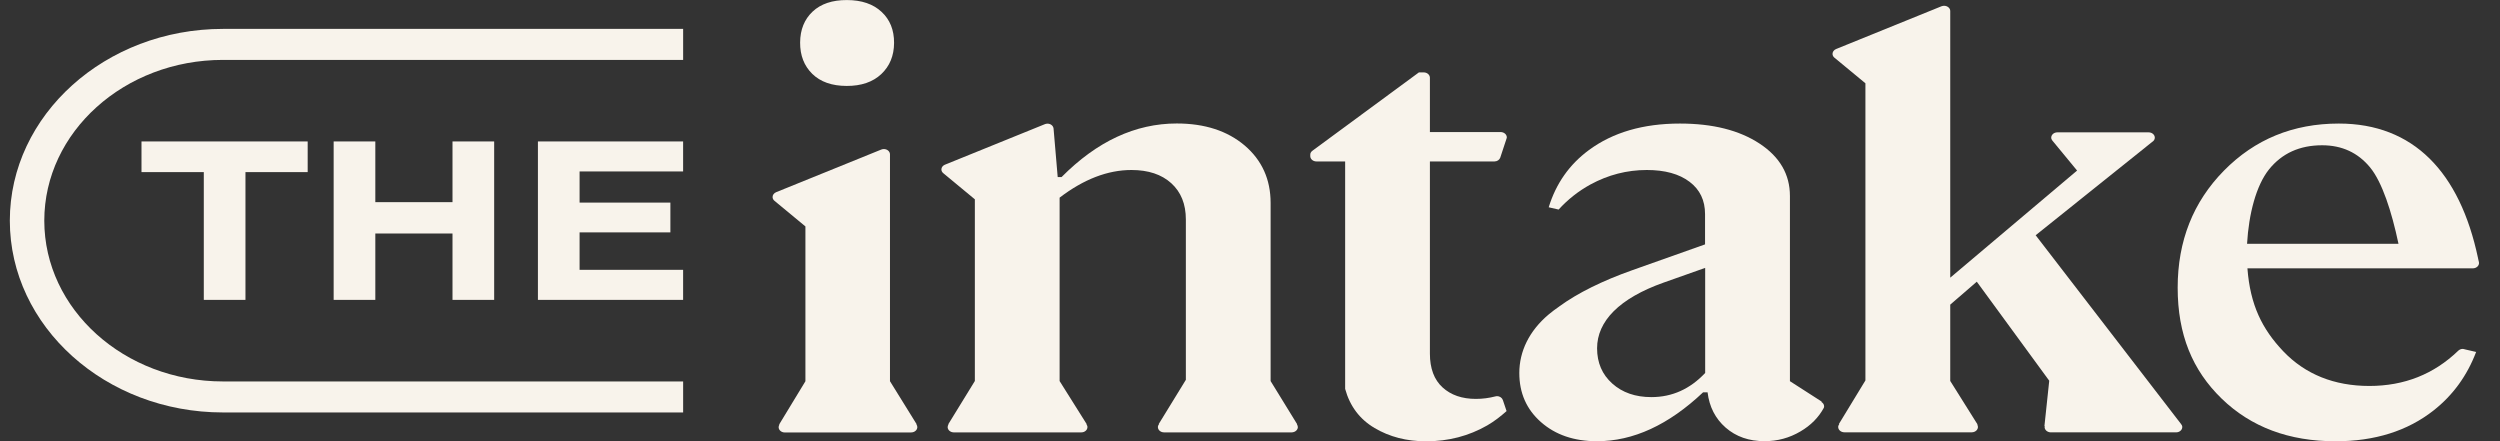
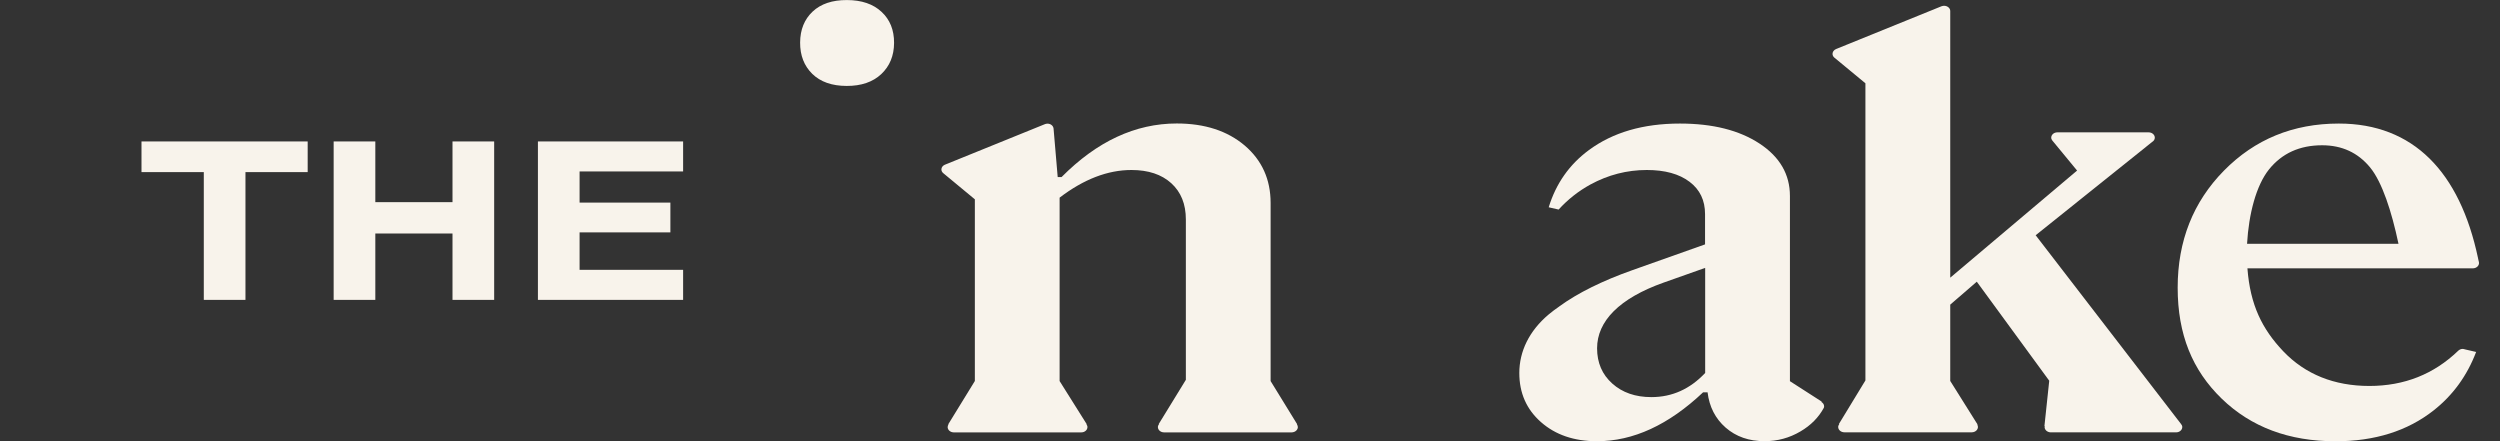
<svg xmlns="http://www.w3.org/2000/svg" width="102" height="18" viewBox="0 0 102 18" fill="none">
  <rect x="0" y="0" width="102" height="18" fill="#333333" stroke="none" />
  <g clip-path="url(#clip0_3837_2769)">
    <path d="M87.833 5.774C87.883 5.735 87.916 5.678 87.916 5.617C87.916 5.497 87.803 5.4 87.664 5.4C87.664 5.4 87.662 5.4 87.659 5.4H83.939C83.801 5.4 83.69 5.497 83.69 5.617C83.69 5.66 83.708 5.697 83.733 5.731L84.745 6.959L79.57 11.329V0.451C79.57 0.331 79.456 0.236 79.318 0.236C79.28 0.236 79.245 0.245 79.212 0.256L74.913 2C74.827 2.036 74.767 2.111 74.767 2.197C74.767 2.256 74.794 2.31 74.84 2.349L76.109 3.398V15.521L75.028 17.298L75.041 17.307C75.016 17.341 74.998 17.377 74.998 17.42C74.998 17.54 75.112 17.638 75.25 17.638C75.25 17.638 75.253 17.638 75.255 17.638H80.454C80.59 17.635 80.7 17.538 80.7 17.42C80.7 17.386 80.688 17.354 80.673 17.325C80.678 17.325 80.68 17.323 80.685 17.32L79.57 15.543V12.429L80.653 11.493L83.609 15.534L83.413 17.381H83.425C83.425 17.397 83.42 17.409 83.42 17.422C83.42 17.54 83.529 17.635 83.665 17.64H88.785C88.924 17.64 89.037 17.543 89.037 17.422C89.037 17.379 89.019 17.341 88.992 17.307L83.055 9.598L87.833 5.771V5.774Z" fill="#F8F3EB" />
    <path d="M48.383 8.951V15.497L47.277 17.299L47.287 17.306C47.262 17.34 47.242 17.378 47.242 17.424C47.242 17.544 47.355 17.641 47.494 17.641H52.705C52.841 17.637 52.952 17.541 52.952 17.424C52.952 17.383 52.936 17.347 52.914 17.315L52.924 17.308L51.841 15.547V8.28C51.841 7.321 51.488 6.539 50.785 5.938C50.08 5.34 49.156 5.038 48.013 5.038C46.323 5.038 44.756 5.768 43.313 7.223H43.154L42.985 5.242C42.973 5.134 42.87 5.045 42.739 5.045C42.703 5.045 42.673 5.052 42.643 5.061L38.545 6.723C38.465 6.759 38.409 6.829 38.409 6.913C38.409 6.976 38.442 7.031 38.49 7.069L39.774 8.132V15.545L38.689 17.31L38.699 17.317C38.679 17.349 38.664 17.383 38.664 17.424C38.664 17.541 38.774 17.639 38.91 17.641H44.119C44.257 17.641 44.368 17.544 44.368 17.424C44.368 17.383 44.35 17.347 44.328 17.315L44.338 17.306L43.232 15.547V8.064C44.217 7.312 45.194 6.936 46.164 6.936C46.852 6.936 47.393 7.117 47.788 7.475C48.184 7.835 48.383 8.327 48.383 8.953V8.951Z" fill="#F8F3EB" />
-     <path d="M61.077 16.162C61.055 16.162 61.032 16.169 61.012 16.173C60.755 16.239 60.49 16.275 60.216 16.275C59.652 16.275 59.198 16.119 58.856 15.806C58.513 15.493 58.34 15.033 58.34 14.426V6.587H60.967C60.967 6.587 60.967 6.587 60.969 6.587H60.979C61.087 6.585 61.175 6.522 61.208 6.438L61.465 5.66C61.47 5.642 61.478 5.624 61.478 5.606C61.478 5.488 61.367 5.391 61.231 5.388H58.34V3.165C58.335 3.049 58.226 2.956 58.093 2.954H57.891L53.557 6.143C53.496 6.184 53.456 6.245 53.459 6.315V6.37C53.459 6.49 53.572 6.587 53.711 6.587H54.882V15.867C55.075 16.572 55.476 17.105 56.083 17.463C56.69 17.823 57.39 18.005 58.184 18.005C59.098 18.005 59.929 17.787 60.679 17.357C60.971 17.187 61.228 16.987 61.468 16.772L61.317 16.323C61.286 16.232 61.193 16.164 61.08 16.164L61.077 16.162Z" fill="#F8F3EB" />
    <path d="M74.316 16.402L74.324 16.384L73.029 15.552V7.995C73.029 7.115 72.616 6.401 71.788 5.857C70.959 5.313 69.879 5.041 68.539 5.041C67.043 5.041 65.806 5.401 64.829 6.122C64.028 6.712 63.484 7.491 63.187 8.457L63.592 8.55C63.965 8.14 64.398 7.797 64.894 7.525C65.617 7.133 66.38 6.936 67.191 6.936C67.932 6.936 68.511 7.097 68.934 7.417C69.357 7.736 69.566 8.176 69.566 8.736V9.971L66.594 11.025C65.378 11.456 64.375 11.952 63.62 12.501H63.622C63.466 12.61 63.32 12.716 63.189 12.827C62.388 13.5 61.988 14.339 61.988 15.219C61.988 16.035 62.282 16.703 62.872 17.222C63.461 17.741 64.222 18.002 65.156 18.002C66.635 18.002 68.078 17.338 69.486 16.007H69.669C69.74 16.599 69.987 17.079 70.407 17.447C70.831 17.816 71.359 18 71.992 18C72.52 18 73.009 17.868 73.457 17.603C73.886 17.352 74.2 17.03 74.412 16.64C74.419 16.619 74.424 16.599 74.424 16.576C74.424 16.502 74.377 16.438 74.309 16.397L74.316 16.402ZM69.569 15.219C68.952 15.874 68.221 16.202 67.378 16.202C66.725 16.202 66.194 16.019 65.781 15.649C65.368 15.28 65.161 14.799 65.161 14.21C65.161 13.106 66.068 12.17 67.881 11.528L69.571 10.93V15.219H69.569Z" fill="#F8F3EB" />
    <path d="M100.545 14.246C100.525 14.242 100.505 14.235 100.482 14.235C100.406 14.235 100.338 14.267 100.293 14.312C99.303 15.266 98.097 15.747 96.669 15.747C95.241 15.747 94.055 15.275 93.155 14.33C92.294 13.423 91.808 12.444 91.695 10.948H100.892C101.031 10.948 101.144 10.851 101.144 10.73C101.144 10.721 101.144 10.703 101.139 10.692L101.109 10.56C101.109 10.554 101.107 10.547 101.104 10.538V10.524H101.102C100.361 7.024 98.47 5.041 95.425 5.041C93.558 5.041 91.997 5.683 90.738 6.961C89.478 8.242 88.849 9.833 88.849 11.739C88.849 13.646 89.448 15.105 90.644 16.264C91.841 17.424 93.39 18.004 95.291 18.004C96.893 18.004 98.228 17.583 99.293 16.744C100.082 16.123 100.658 15.327 101.026 14.36L100.542 14.248L100.545 14.246ZM92.576 6.911C93.105 6.256 93.825 5.927 94.742 5.927C95.553 5.927 96.203 6.229 96.697 6.827C97.19 7.428 97.578 8.618 97.858 9.946H91.68C91.75 8.729 92.05 7.568 92.576 6.911Z" fill="#F8F3EB" />
    <path d="M36.478 1.75C36.481 1.224 36.31 0.8 35.967 0.483C35.627 0.165 35.156 0.004 34.557 0.002C33.96 -0 33.491 0.156 33.154 0.473C32.819 0.789 32.648 1.21 32.645 1.736C32.642 2.262 32.809 2.688 33.141 3.014C33.476 3.341 33.942 3.504 34.539 3.506C35.136 3.509 35.609 3.348 35.955 3.024C36.3 2.699 36.476 2.275 36.478 1.75Z" fill="#F8F3EB" />
-     <path d="M37.175 17.643C37.314 17.643 37.427 17.546 37.427 17.425C37.427 17.385 37.412 17.348 37.389 17.317C37.394 17.312 37.397 17.31 37.399 17.308L36.311 15.553V6.298C36.311 6.178 36.198 6.081 36.059 6.081C36.019 6.081 35.981 6.092 35.946 6.106L31.67 7.84C31.581 7.876 31.521 7.951 31.521 8.039C31.521 8.105 31.556 8.161 31.609 8.202L32.861 9.238V15.555L31.788 17.321L31.801 17.326C31.78 17.358 31.768 17.392 31.768 17.428C31.768 17.548 31.881 17.645 32.02 17.645C32.02 17.645 32.02 17.645 32.022 17.645H37.178L37.175 17.643Z" fill="#F8F3EB" />
-     <path d="M27.872 16.828H9.096C4.303 16.828 0.401 13.317 0.401 9.003C0.401 4.69 4.303 1.179 9.096 1.179H27.872V2.444H9.096C5.076 2.444 1.807 5.386 1.807 9.003C1.807 12.621 5.076 15.563 9.096 15.563H27.872V16.828Z" fill="#F8F3EB" />
    <path d="M5.773 7.022H8.315V12.235H10.015V7.022H12.553V5.771H5.773V7.022Z" fill="#F8F3EB" />
    <path d="M18.462 8.248H15.313V5.771H13.613V12.235H15.313V9.527H18.462V12.235H20.162V5.771H18.462V8.248Z" fill="#F8F3EB" />
    <path d="M27.871 6.995V5.771H21.947V12.235H27.871V11.009H23.647V9.481H27.352V8.266H23.647V6.995H27.871Z" fill="#F8F3EB" />
  </g>
  <defs>
    <clipPath id="clip0_3837_2769">
      <rect width="100.743" height="18" fill="white" transform="translate(0.403)" />
    </clipPath>
  </defs>
</svg>